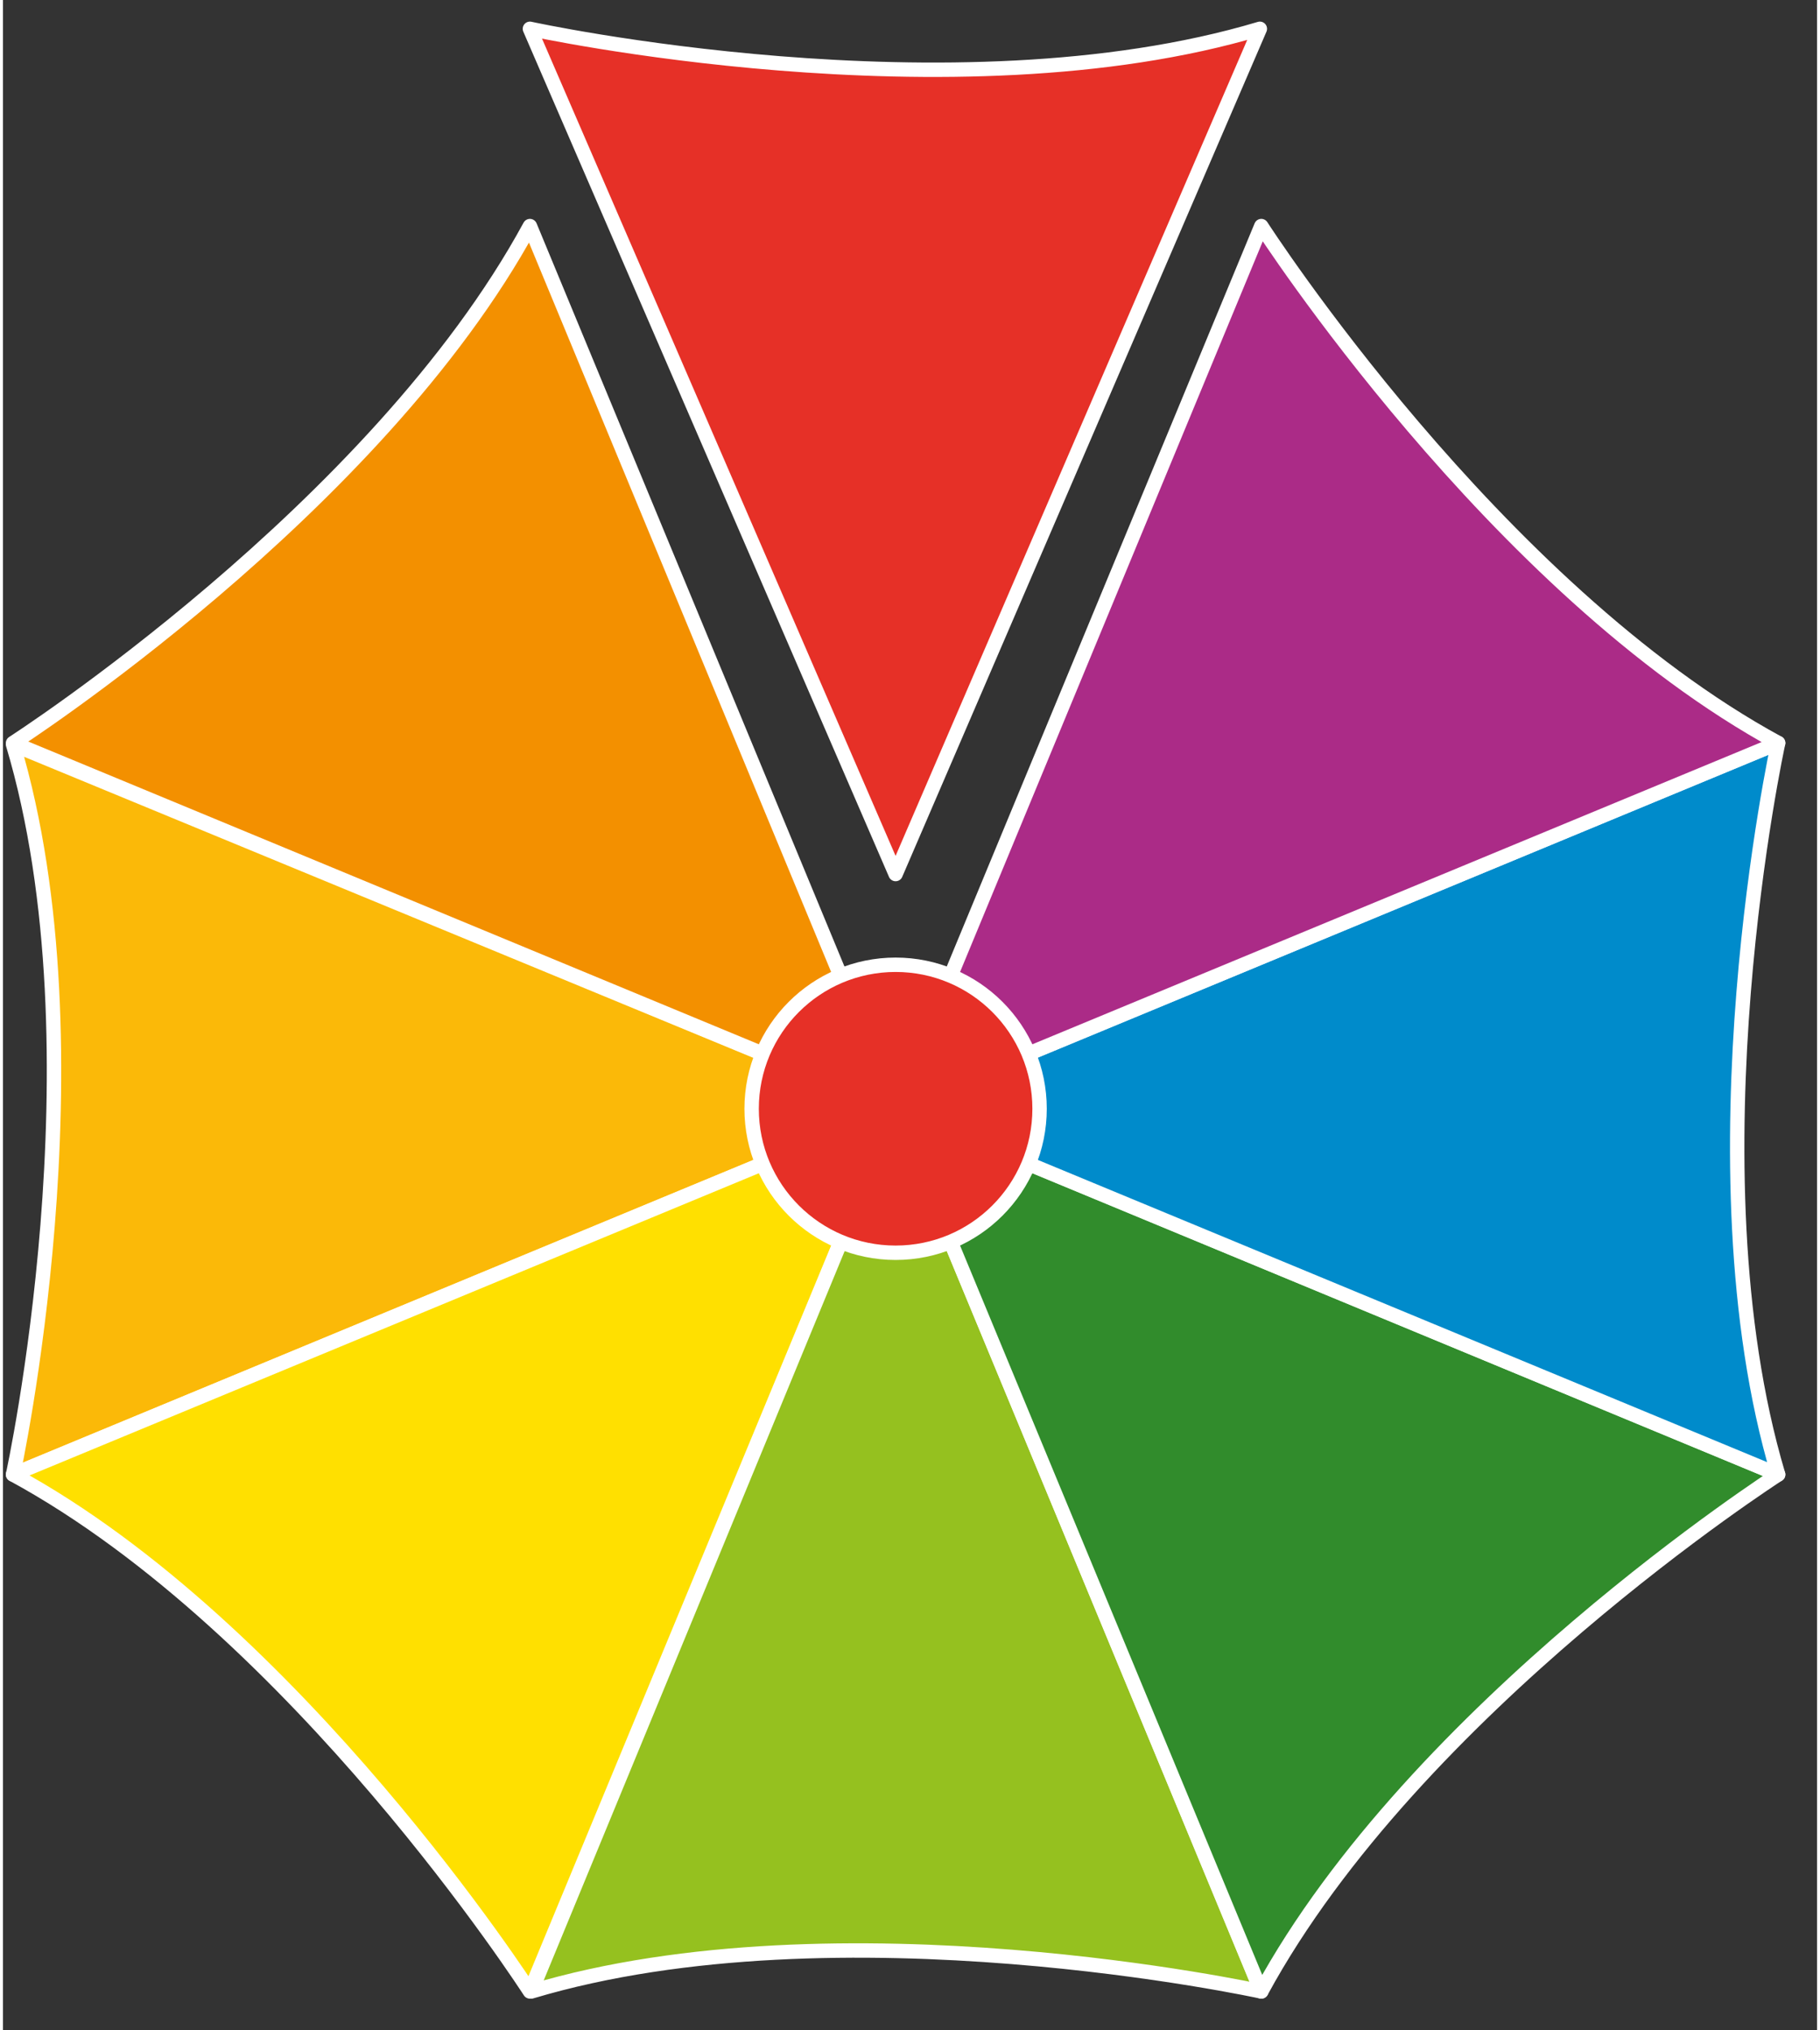
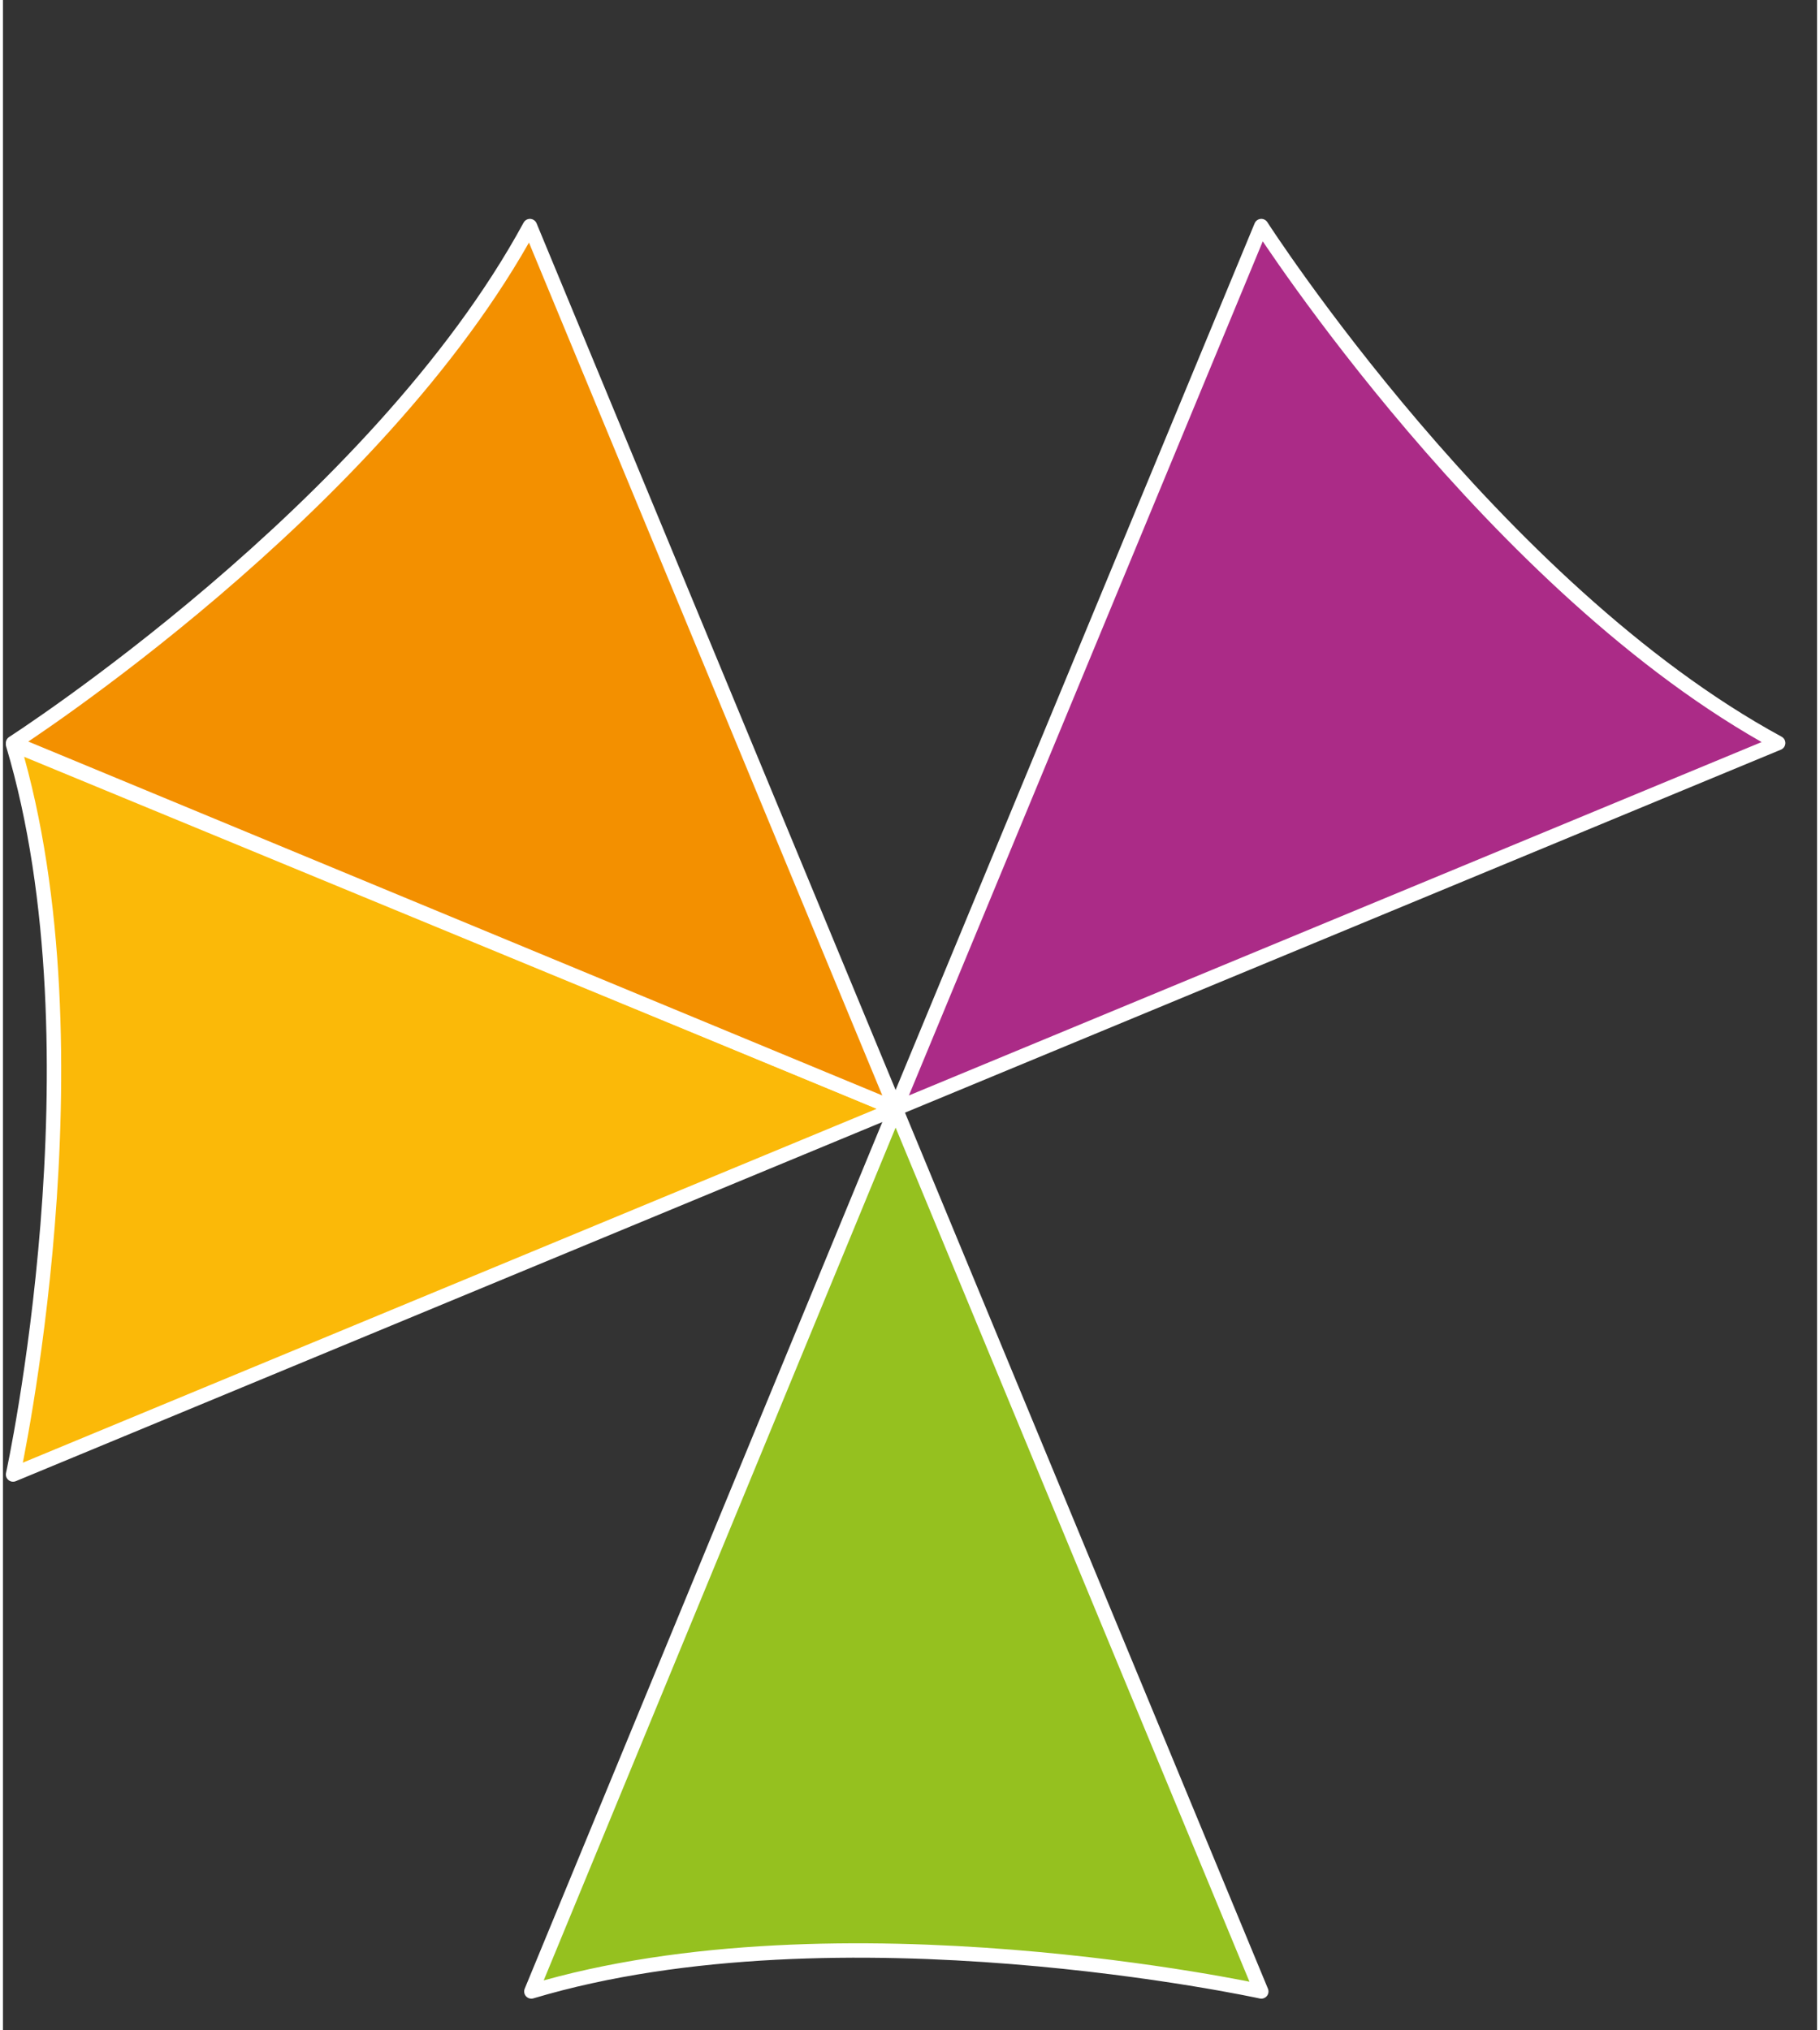
<svg xmlns="http://www.w3.org/2000/svg" version="1.1" id="Laag_1" viewBox="0 0 126 141" width="130" height="145">
  <rect x="0" y="0" width="126" height="141" fill="#333333" stroke="none" />
  <style type="text/css">
	.st0{fill:#FBB908;stroke:#FFFFFF;stroke-width:1;stroke-linecap:round;stroke-linejoin:round;}
	.st1{fill:#FFE000;stroke:#FFFFFF;stroke-width:1;stroke-linecap:round;stroke-linejoin:round;}
	.st2{fill:#95C11F;stroke:#FFFFFF;stroke-width:1;stroke-linecap:round;stroke-linejoin:round;}
	.st3{fill:#318C2C;stroke:#FFFFFF;stroke-width:1;stroke-linecap:round;stroke-linejoin:round;}
	.st4{fill:#008BCB;stroke:#FFFFFF;stroke-width:1;stroke-linecap:round;stroke-linejoin:round;}
	.st5{fill:#AB2B87;stroke:#FFFFFF;stroke-width:1;stroke-linecap:round;stroke-linejoin:round;}
	.st6{fill:#F39000;stroke:#FFFFFF;stroke-width:1;stroke-linecap:round;stroke-linejoin:round;}
	.st7{fill:#E63027;stroke:#FFFFFF;stroke-width:1;stroke-linecap:round;stroke-linejoin:round;}
	.st8{fill:#E63027;stroke:#FFFFFF;stroke-width:1;stroke-linecap:round;stroke-linejoin:round;}
</style>
  <g>
    <path class="st0" d="M62,77l-61.3,25.4c0,0,6.4-29.3,0-50.7L62,77" />
-     <path class="st1" d="M62,77l-25.4,61.3c0,0-16.2-25.2-35.9-35.9L62,77" />
    <path class="st2" d="M62,77l25.4,61.3c0,0-29.3-6.4-50.7,0L62,77" />
-     <path class="st3" d="M62,77l61.3,25.4c0,0-25.2,16.2-35.9,35.9L62,77" />
-     <path class="st4" d="M62,77l61.3-25.4c0,0-6.4,29.3,0,50.8L62,77" />
    <path class="st5" d="M62,77l25.4-61.3c0,0,16.2,25.2,35.9,35.9L62,77" />
    <path class="st6" d="M62,77l-61.3-25.4c0,0,25.2-16.2,35.9-35.9L62,77" />
-     <path class="st7" d="M62,60.7L36.6,2c0,0,29.3,6.4,50.7,0L62,60.7" />
-     <circle class="st8" cx="62" cy="77" r="10" />
  </g>
</svg>